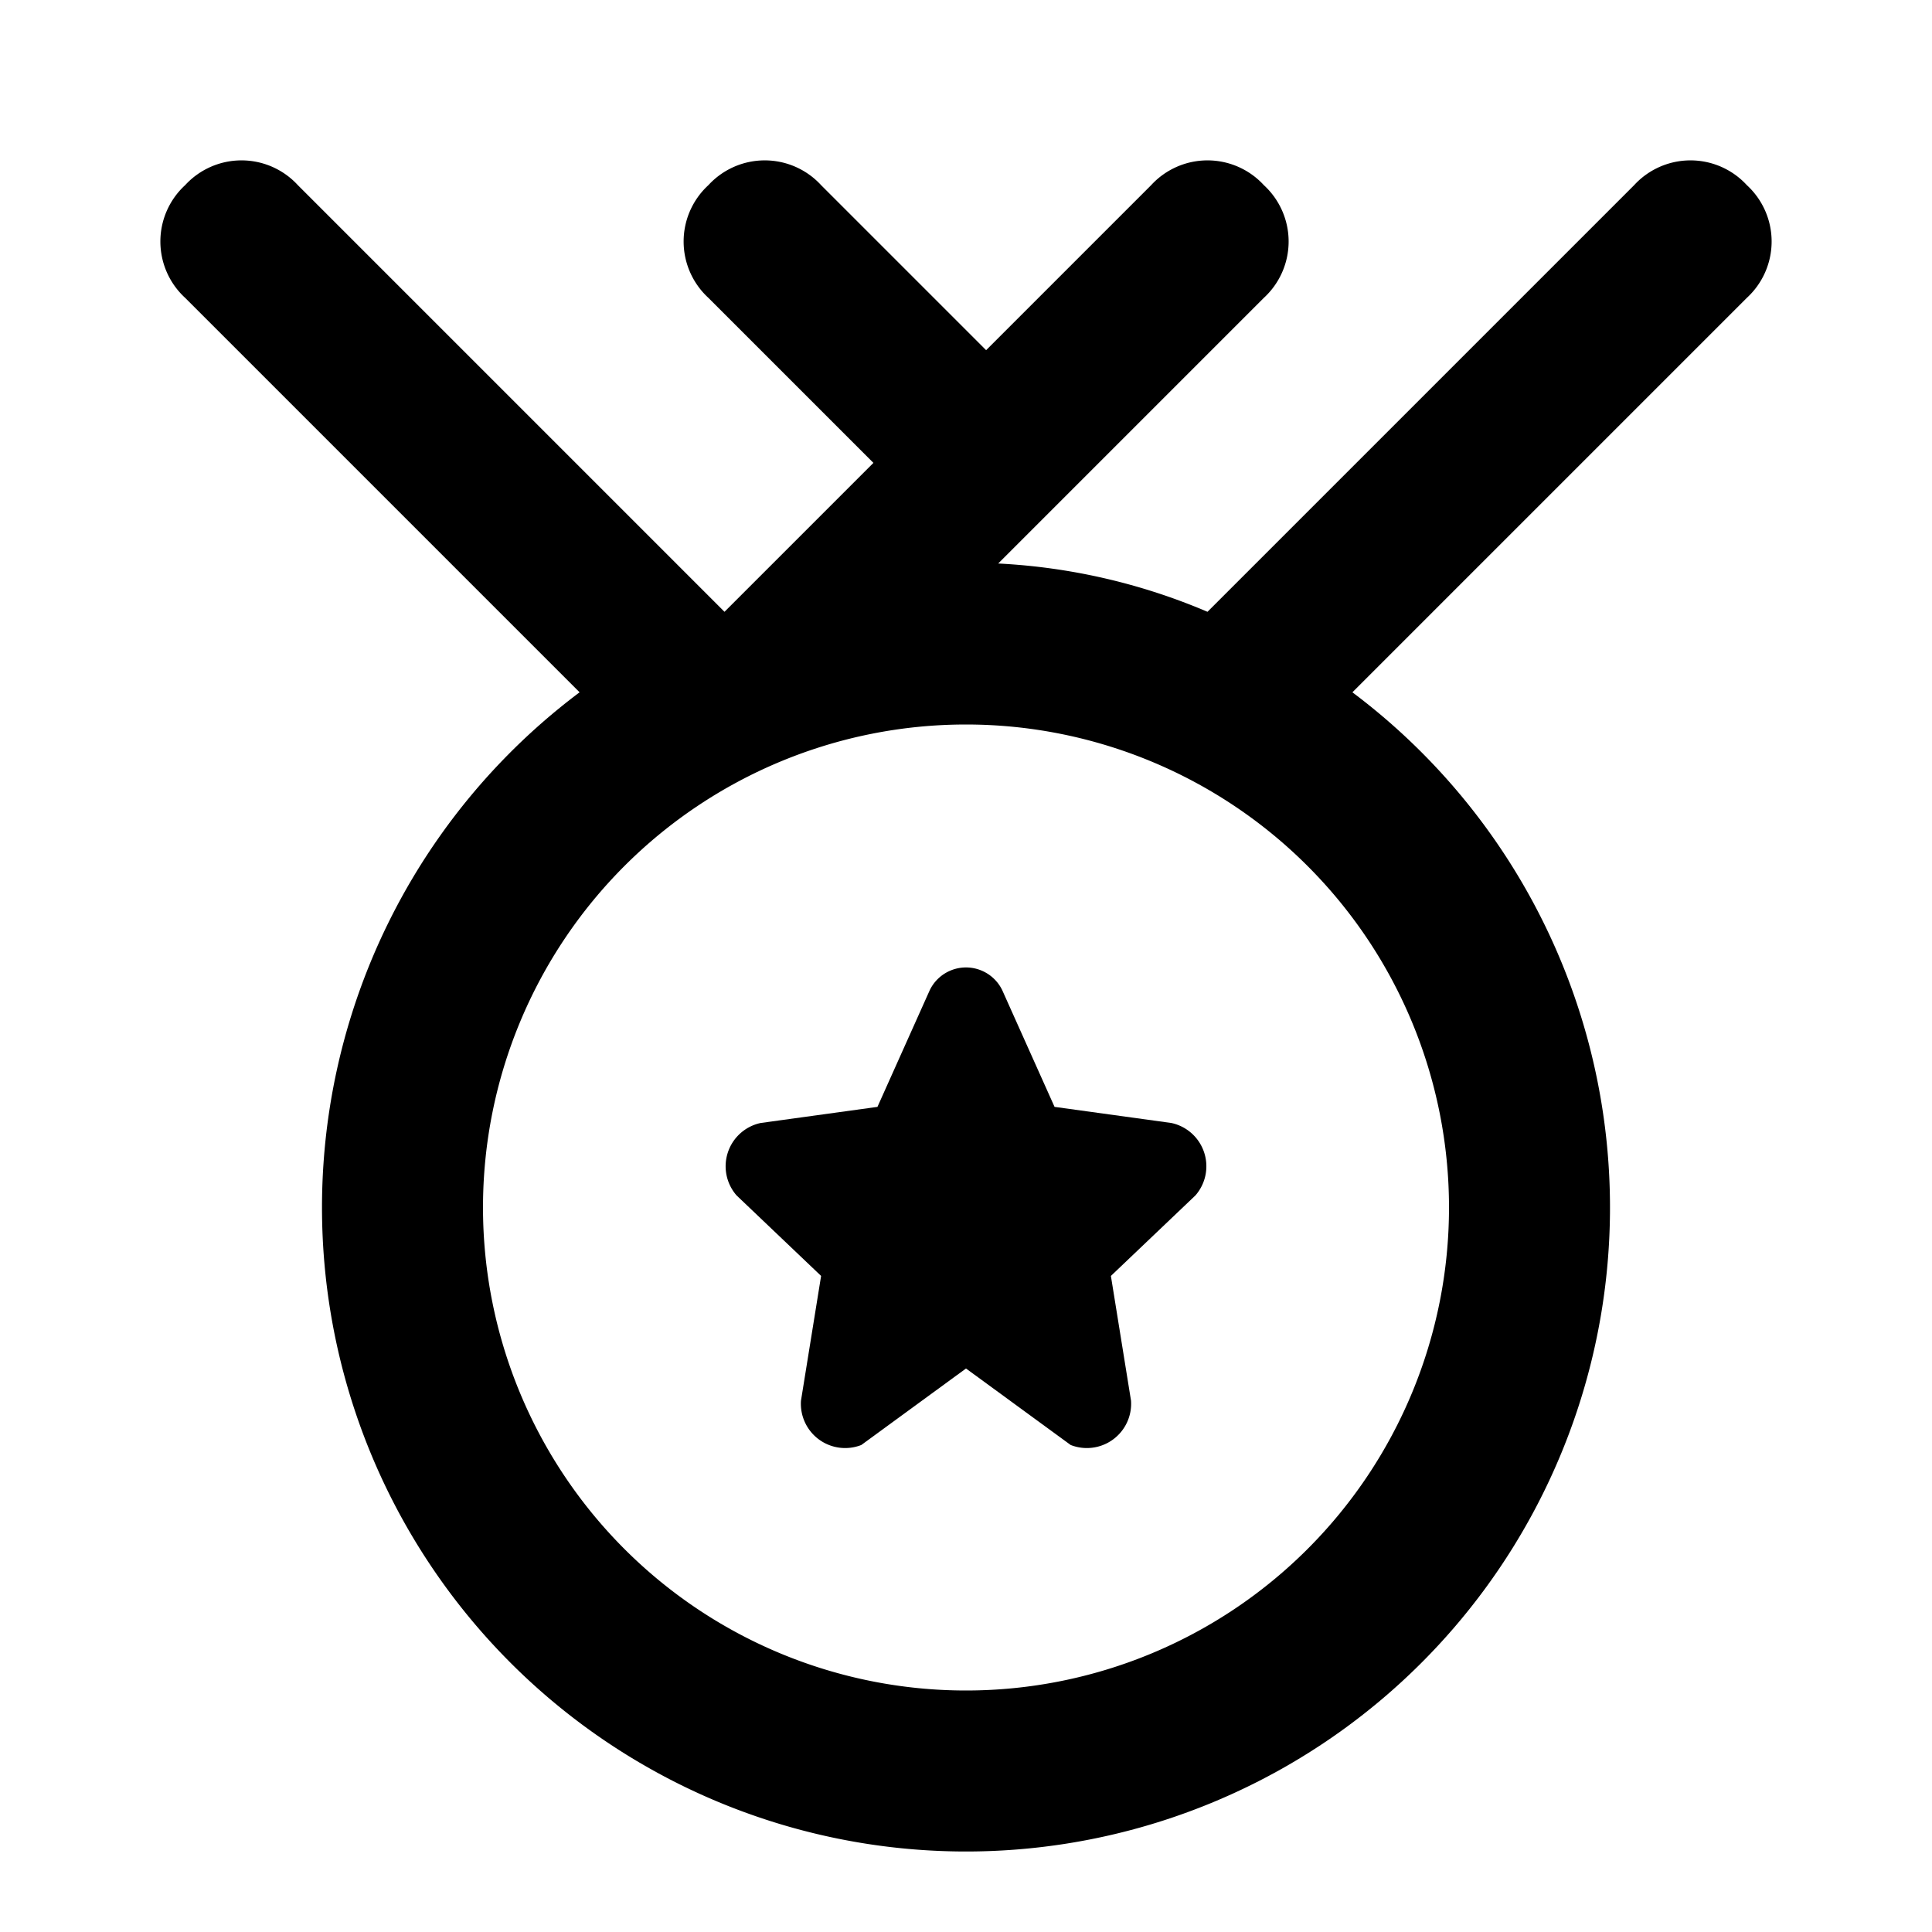
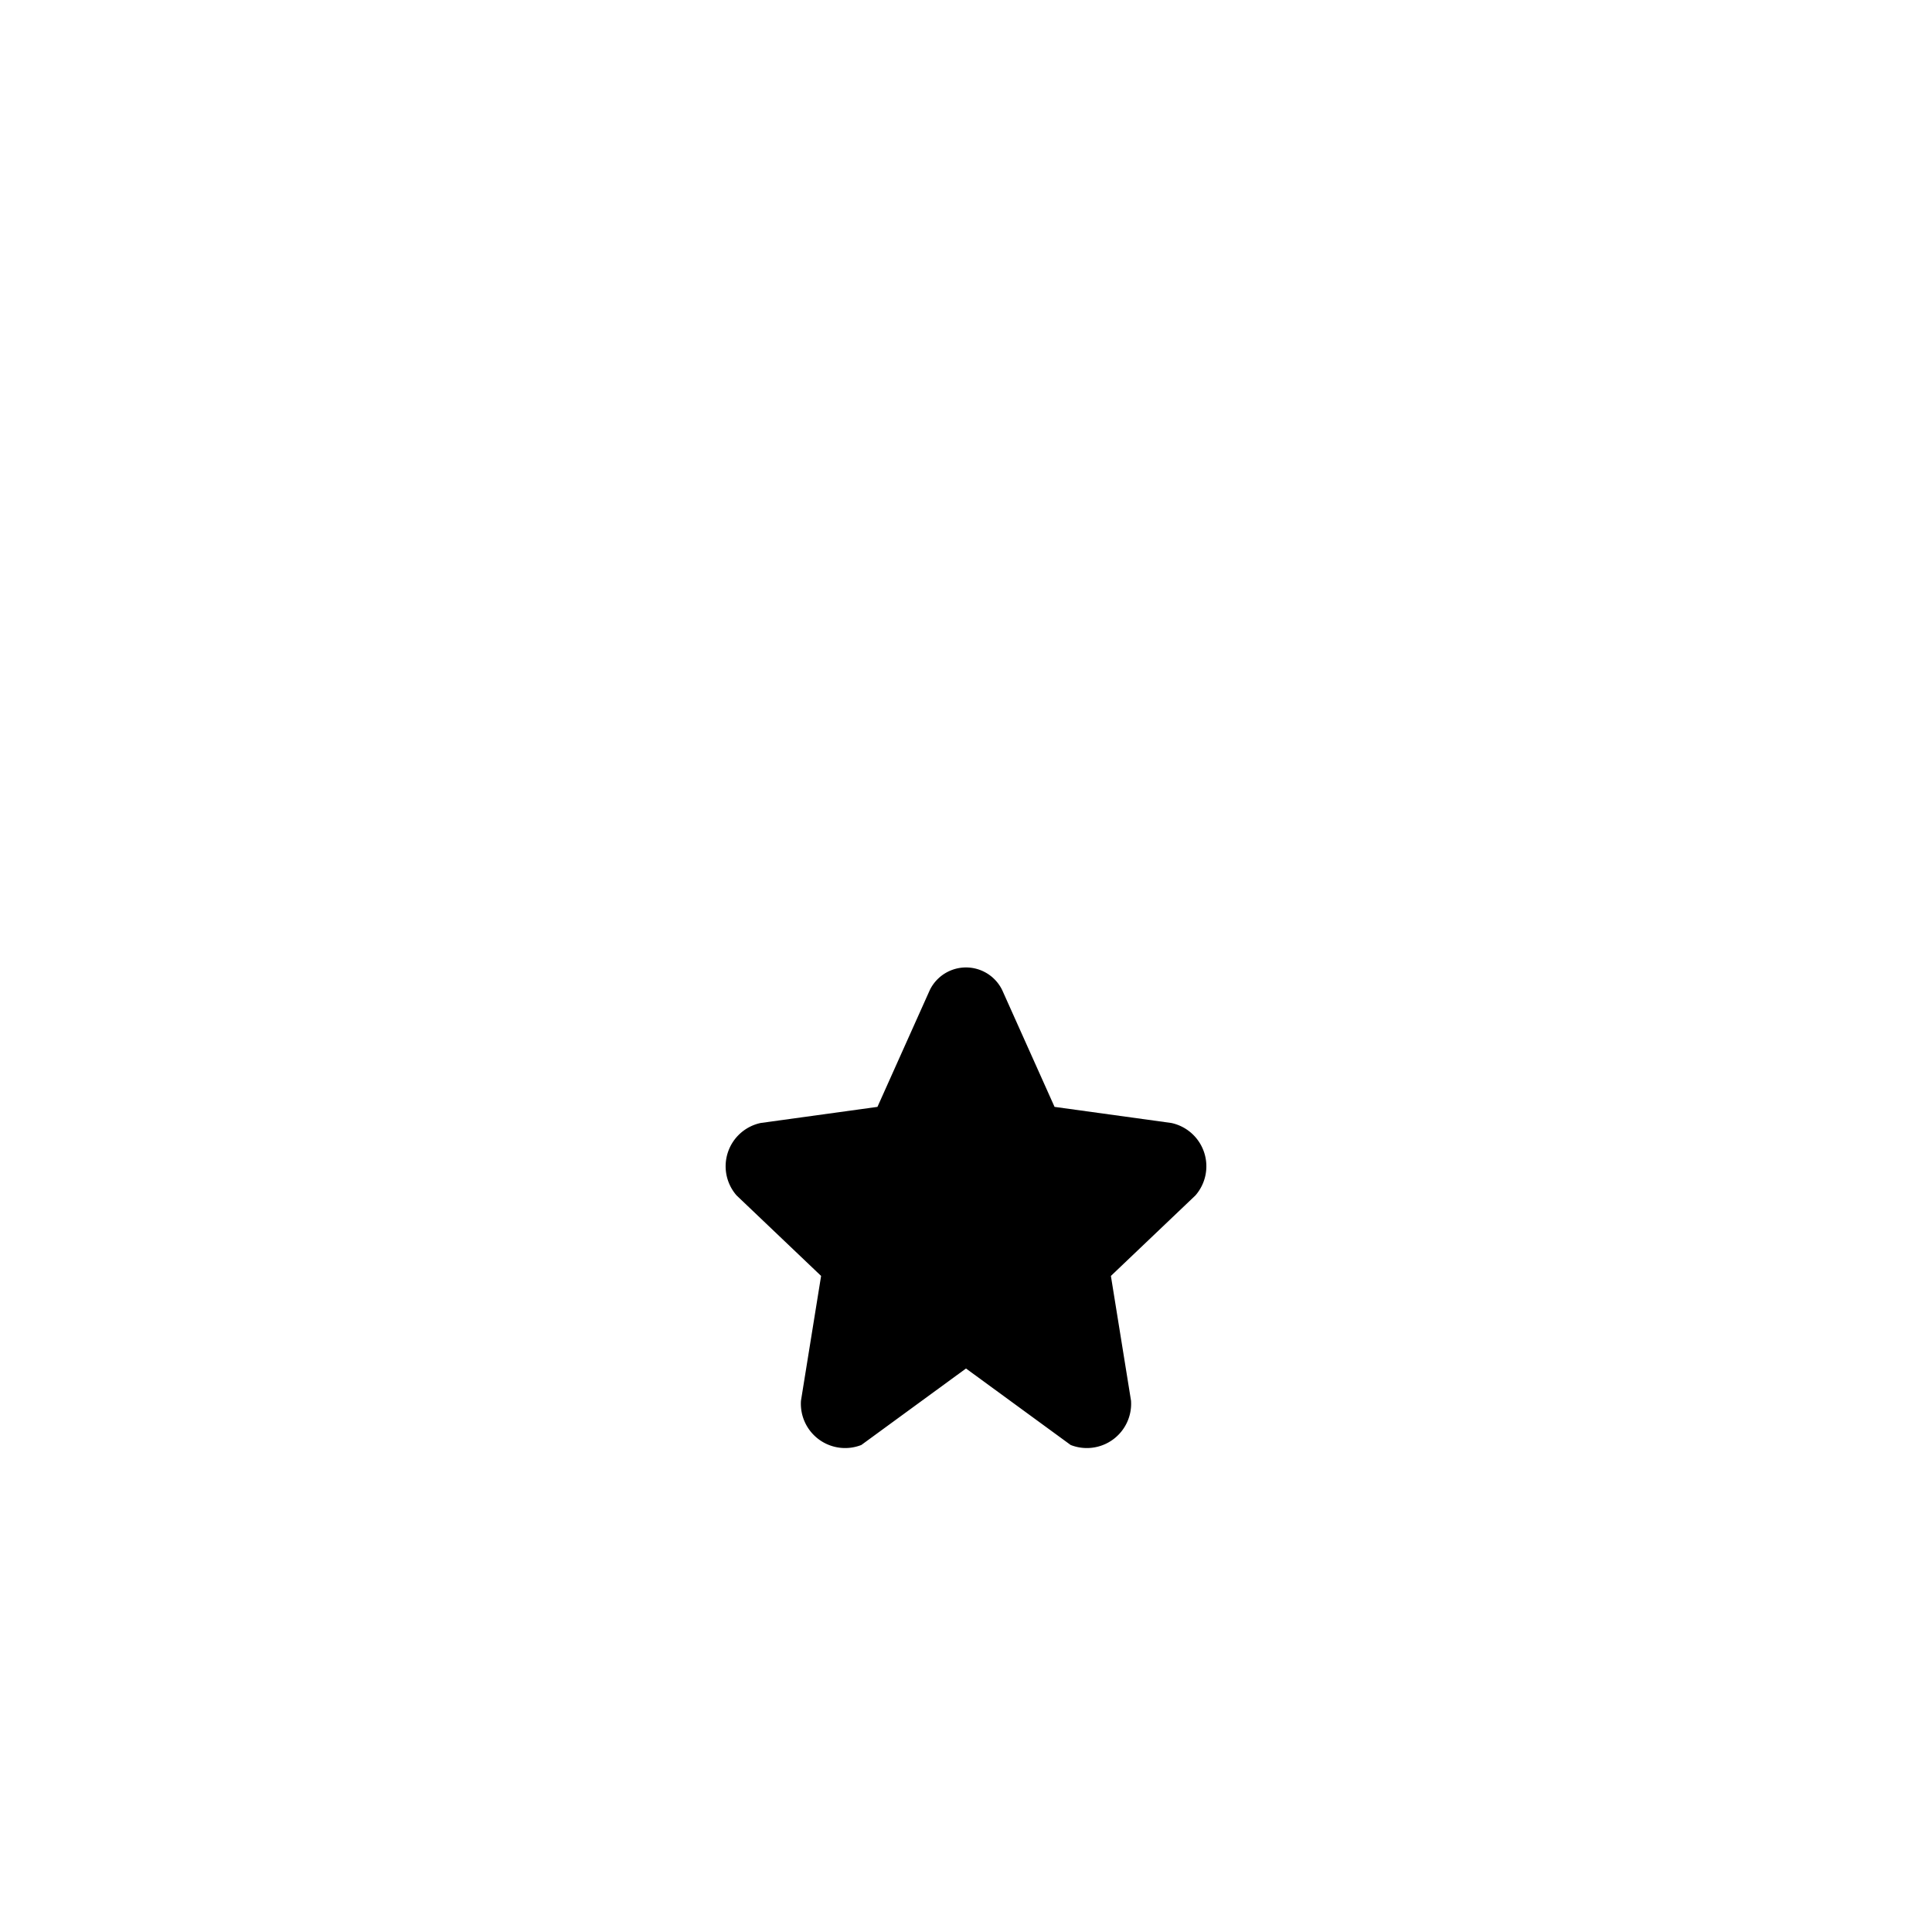
<svg xmlns="http://www.w3.org/2000/svg" width="800px" height="800px" viewBox="0 0 48 48">
  <title>medal</title>
  <g id="Layer_2" data-name="Layer 2">
    <g id="invisible_box" data-name="invisible box">
      <rect width="48" height="48" fill="none" />
    </g>
    <g id="icons_Q2" data-name="icons Q2">
      <g>
-         <path d="M43.4,4.6a1.9,1.9,0,0,0-2.8,0L30,15.2A15.2,15.2,0,0,0,24.8,14l6.6-6.6a1.9,1.9,0,0,0,0-2.8,1.9,1.9,0,0,0-2.8,0L24.5,8.7,20.4,4.6a1.9,1.9,0,0,0-2.8,0,1.9,1.9,0,0,0,0,2.8l4.1,4.1L18,15.2,7.4,4.6a1.9,1.9,0,0,0-2.8,0,1.9,1.9,0,0,0,0,2.8l9.8,9.8a16,16,0,1,0,19.2,0l9.8-9.8A1.9,1.9,0,0,0,43.4,4.6ZM36,30A12,12,0,1,1,24,18,12,12,0,0,1,36,30Z" />
        <path d="M29.1,27.9l-2.9-.4-1.3-2.9a1,1,0,0,0-1.8,0l-1.3,2.9-2.9.4a1.1,1.1,0,0,0-.6,1.8l2.1,2-.5,3.1a1.1,1.1,0,0,0,1.5,1.1L24,34l2.6,1.9a1.1,1.1,0,0,0,1.5-1.1l-.5-3.1,2.1-2A1.1,1.1,0,0,0,29.1,27.9Z" />
      </g>
    </g>
  </g>
</svg>